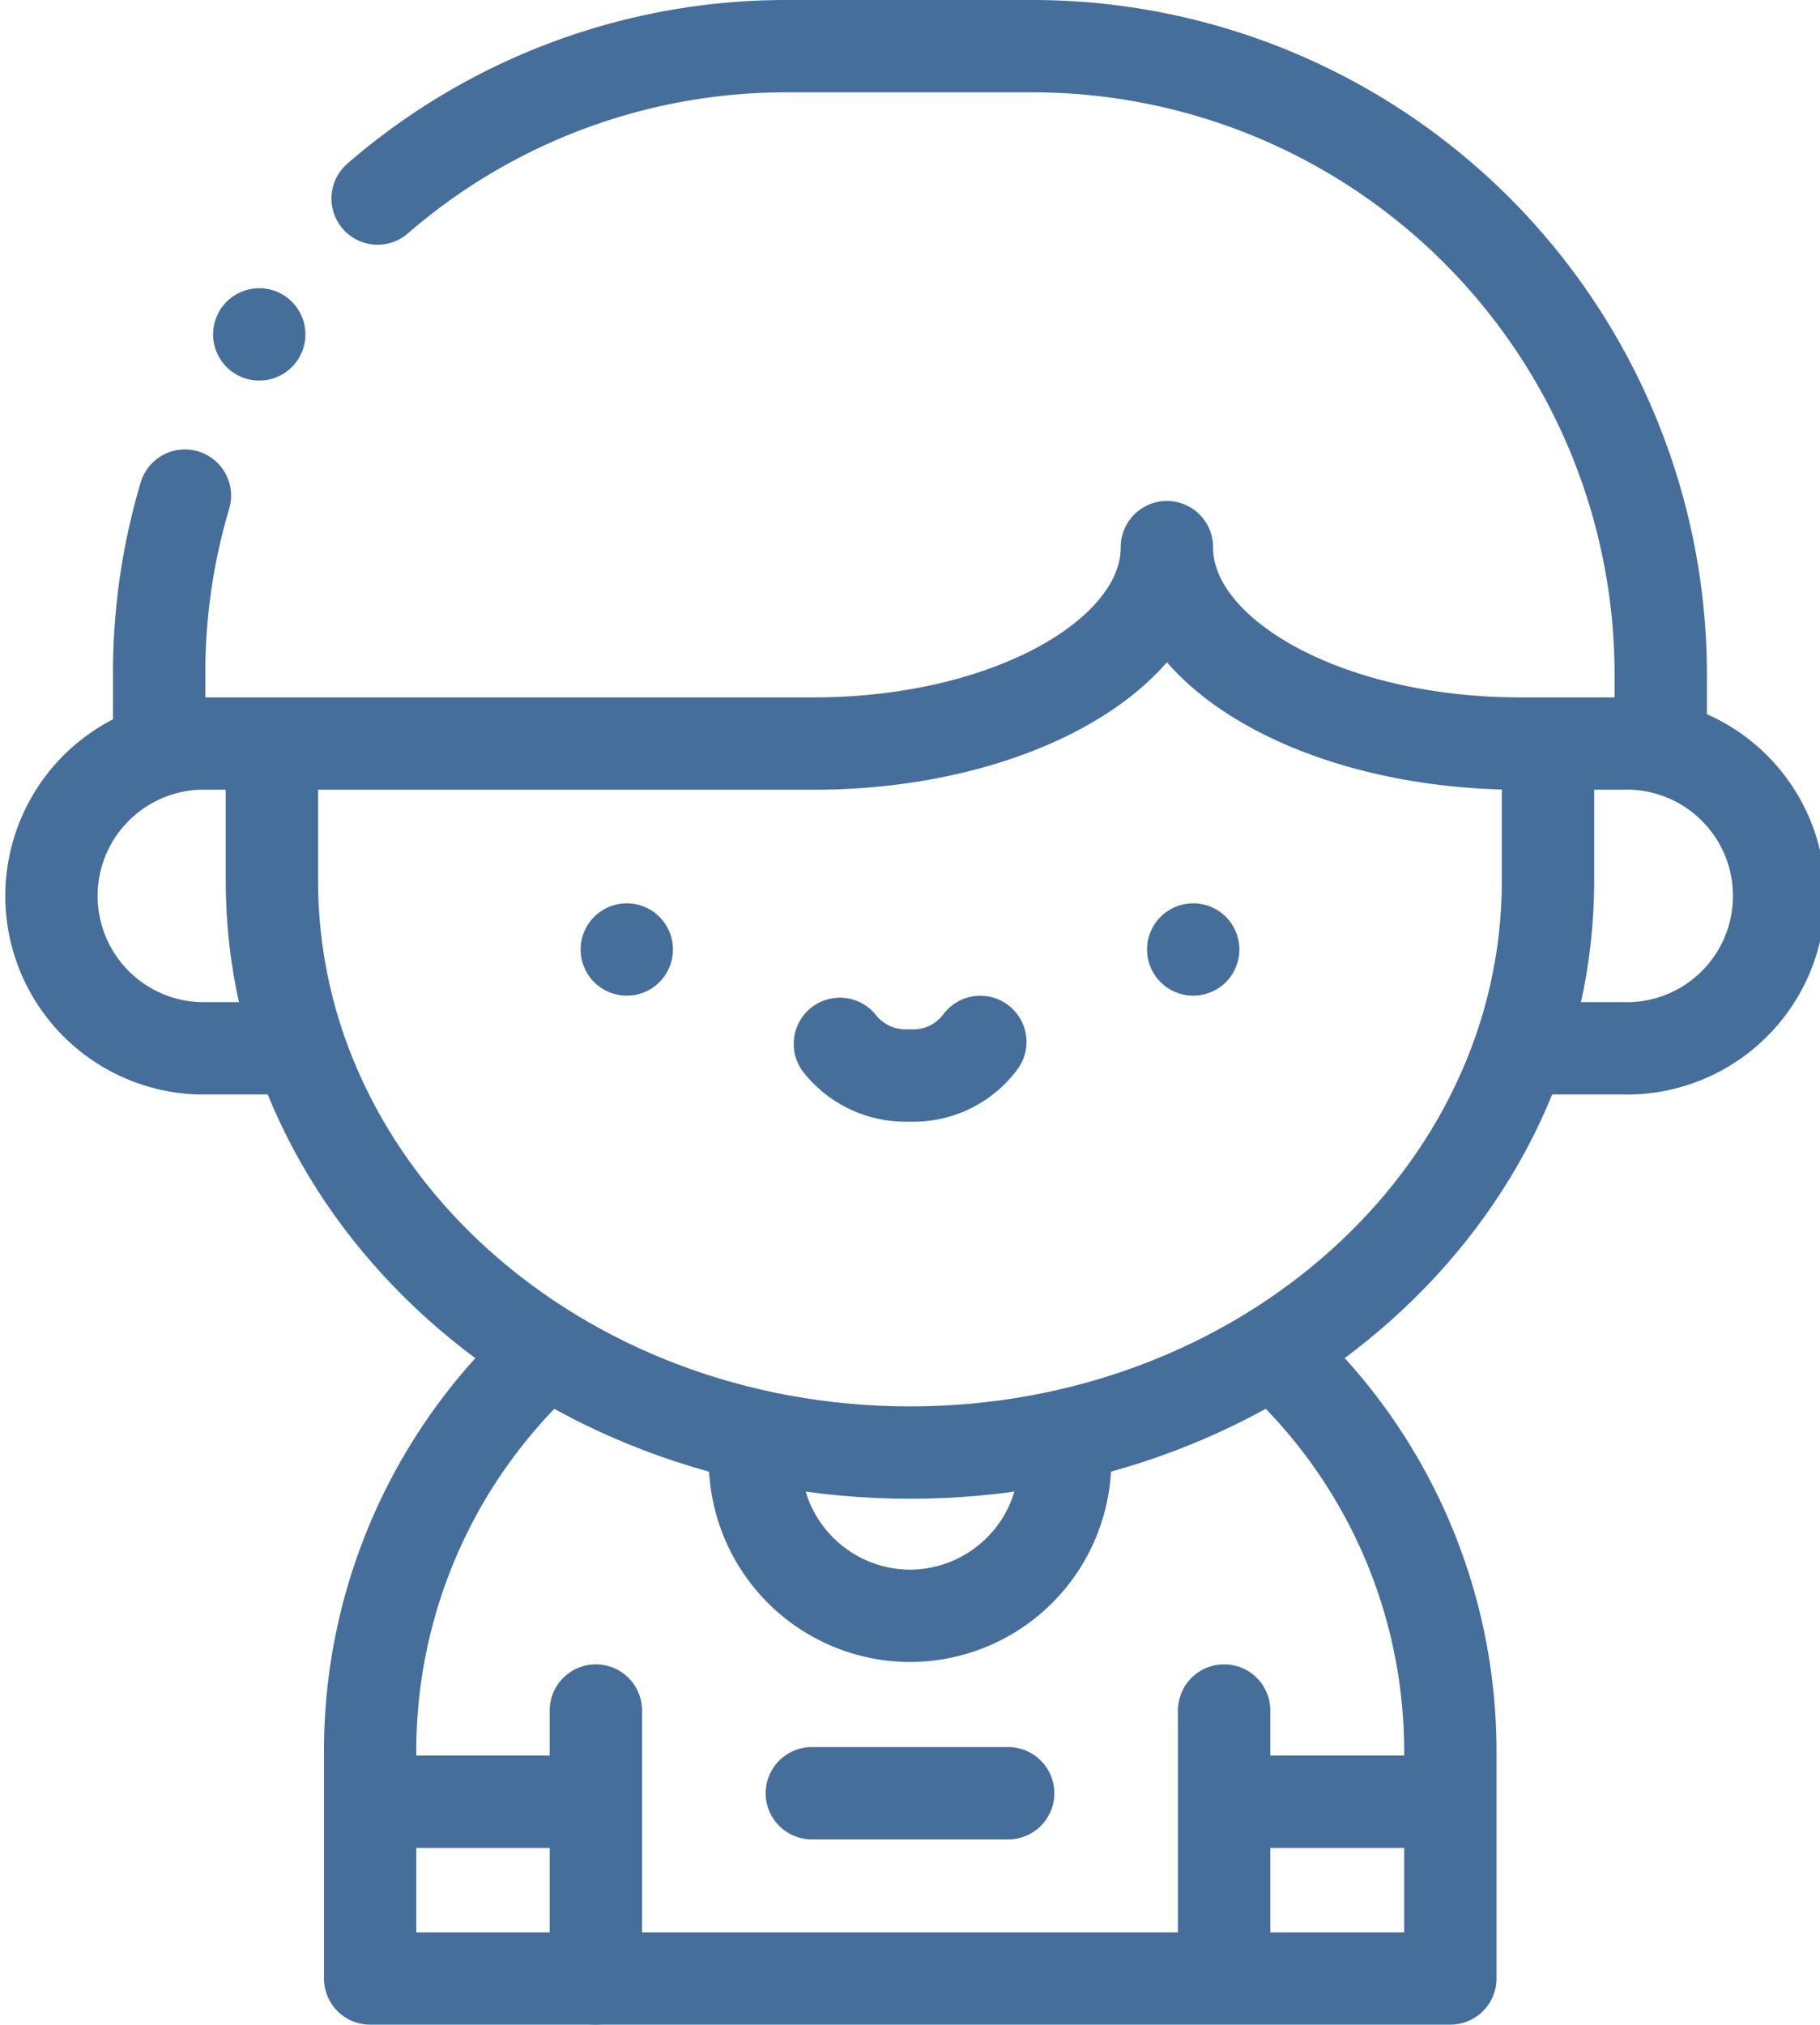
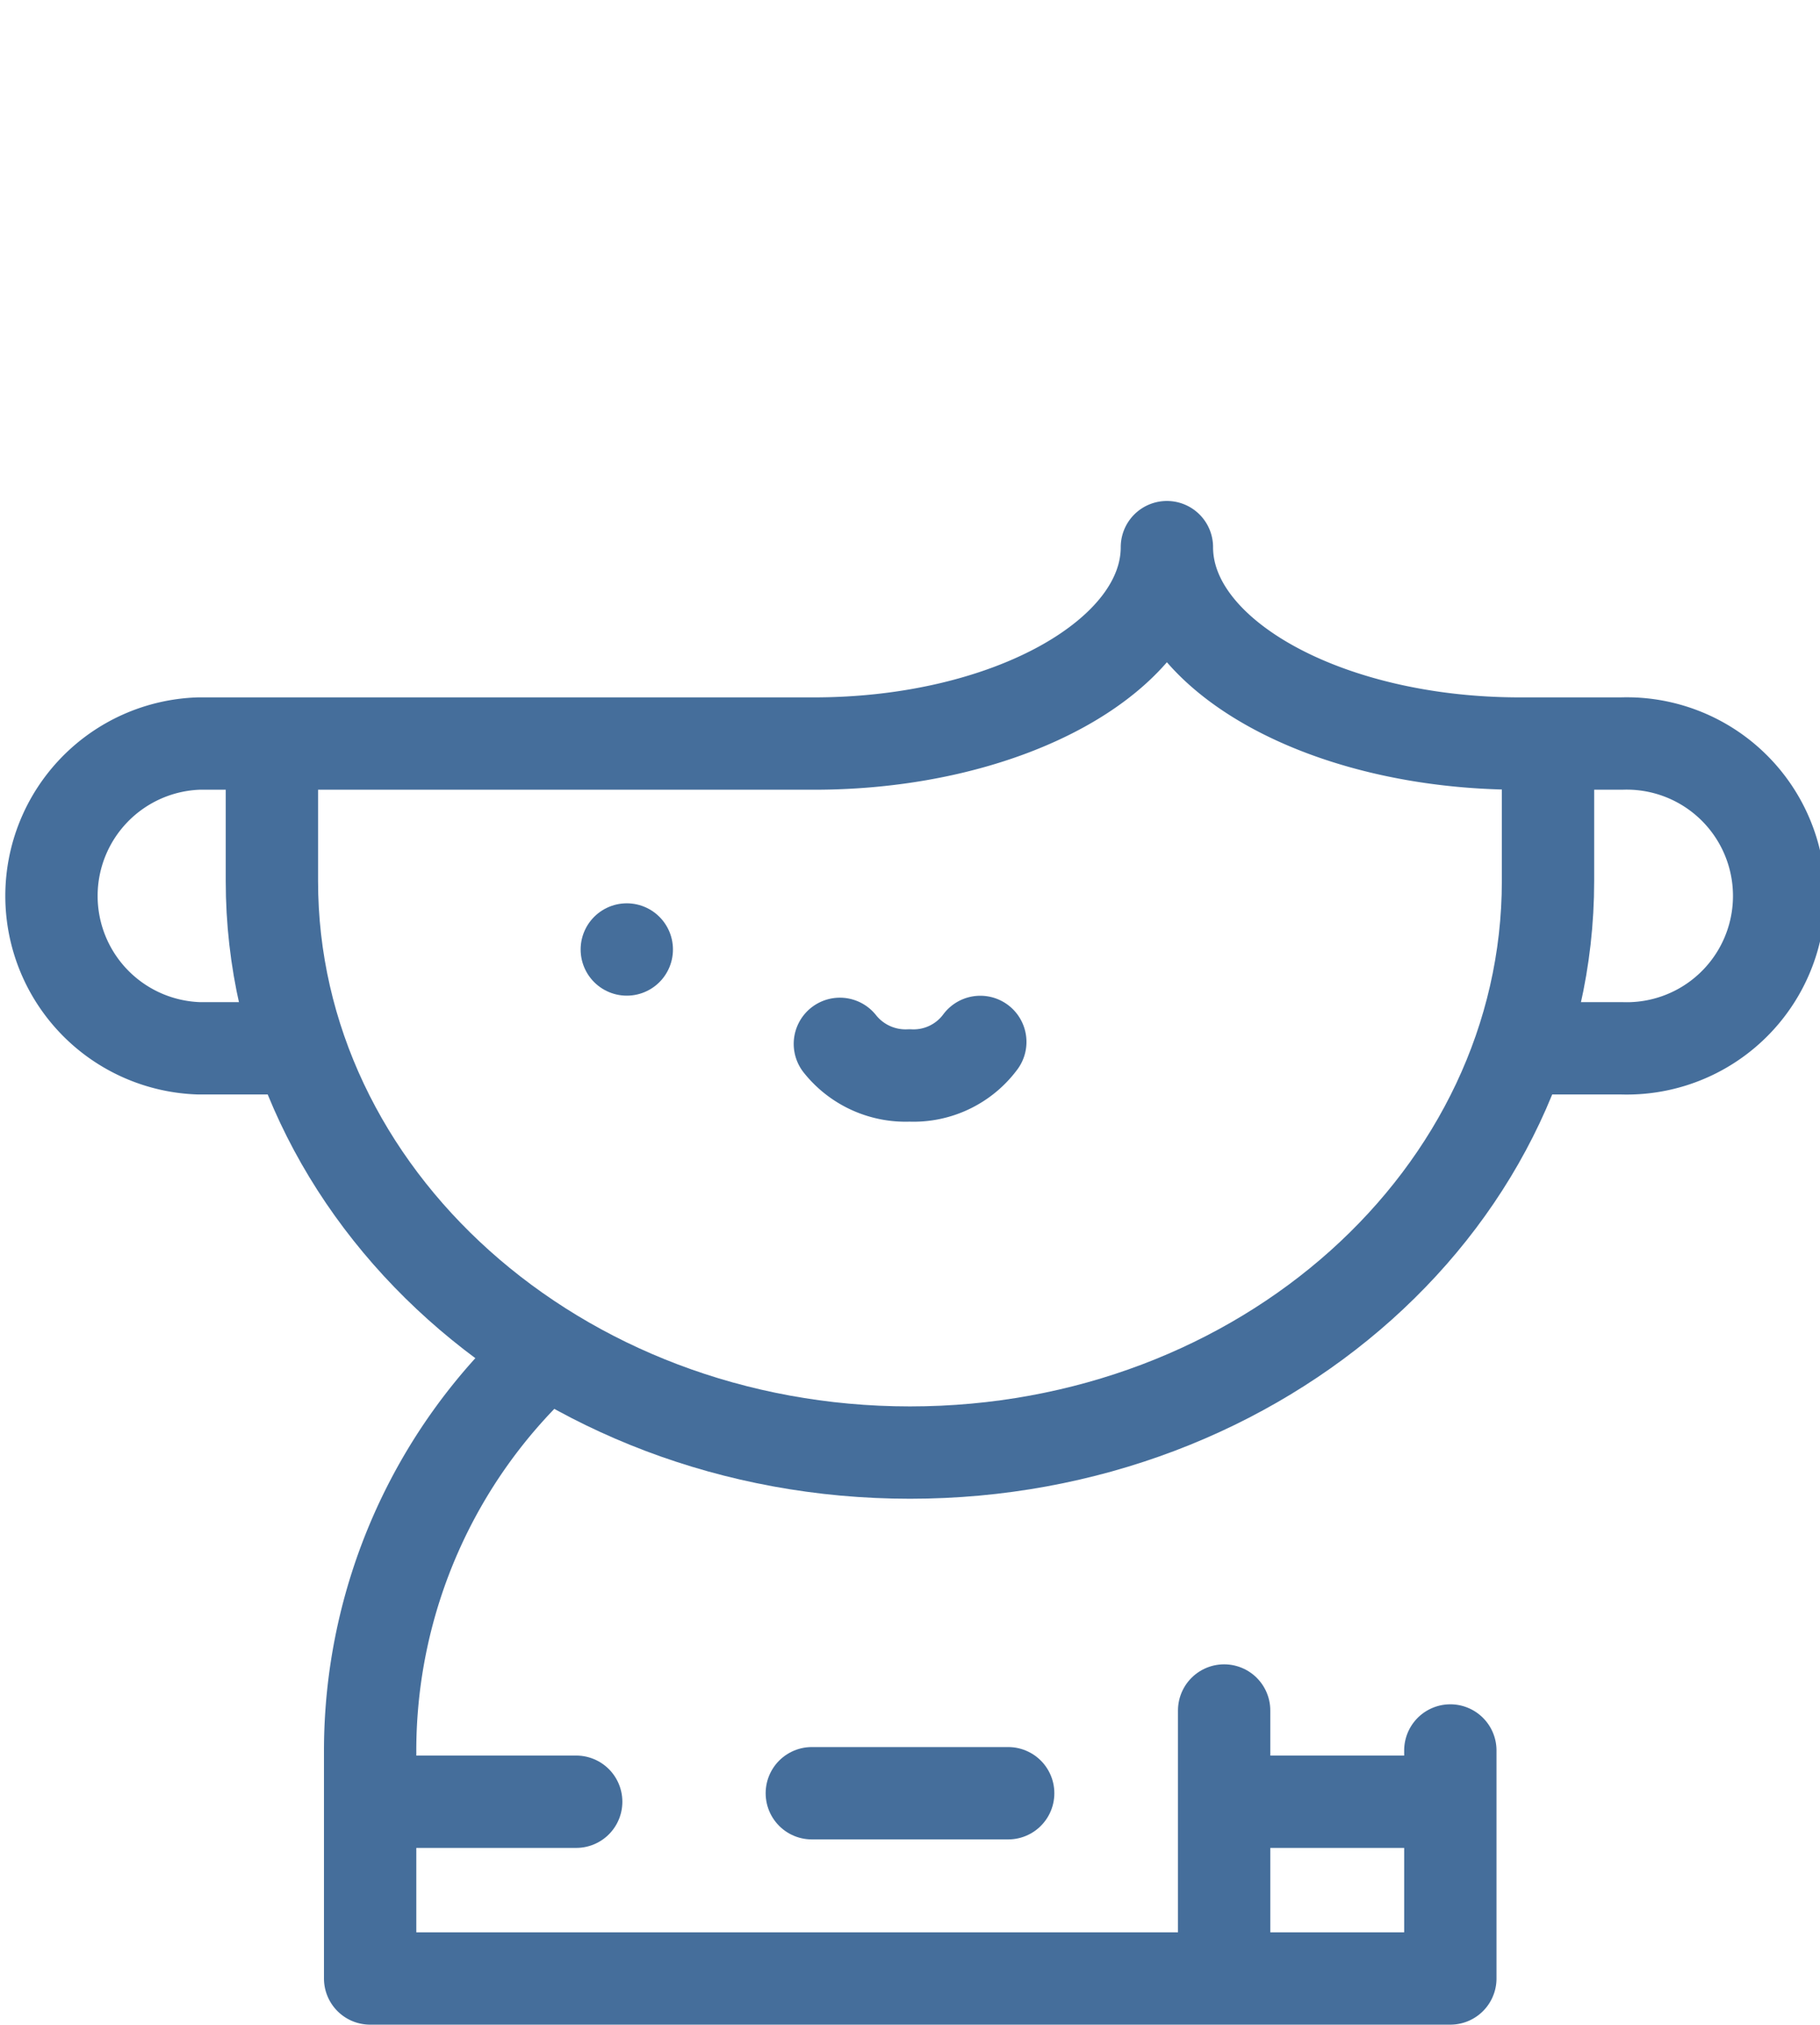
<svg xmlns="http://www.w3.org/2000/svg" width="19.713" height="21.925" viewBox="0 0 19.713 21.925">
  <g id="boy" transform="translate(-35.501 -9.5)">
    <g id="Group_7" data-name="Group 7" transform="translate(36.001 10)">
      <path id="Path_32" data-name="Path 32" d="M238.128,263.553a.909.909,0,0,0,.754.342.9.9,0,0,0,.767-.363" transform="translate(-229.531 -252.749)" fill="none" stroke="#456e9b" stroke-linecap="round" stroke-linejoin="round" stroke-width="1" fill-rule="evenodd" />
-       <line id="Line_15" data-name="Line 15" transform="translate(12.424 9.782)" fill="none" stroke="#456e9b" stroke-linecap="round" stroke-linejoin="round" stroke-width="1" />
      <line id="Line_16" data-name="Line 16" transform="translate(6.289 9.782)" fill="none" stroke="#456e9b" stroke-linecap="round" stroke-linejoin="round" stroke-width="1" />
-       <path id="Path_33" data-name="Path 33" d="M120.39,343a5.835,5.835,0,0,0-1.889,4.294v2.469h11.7v-2.469A5.835,5.835,0,0,0,128.308,343" transform="translate(-114.992 -328.838)" fill="none" stroke="#456e9b" stroke-linecap="round" stroke-linejoin="round" stroke-width="1" fill-rule="evenodd" />
-       <line id="Line_17" data-name="Line 17" y1="2.902" transform="translate(5.954 18.023)" fill="none" stroke="#456e9b" stroke-linecap="round" stroke-linejoin="round" stroke-width="1" />
+       <path id="Path_33" data-name="Path 33" d="M120.39,343a5.835,5.835,0,0,0-1.889,4.294v2.469h11.7v-2.469" transform="translate(-114.992 -328.838)" fill="none" stroke="#456e9b" stroke-linecap="round" stroke-linejoin="round" stroke-width="1" fill-rule="evenodd" />
      <line id="Line_18" data-name="Line 18" y2="2.689" transform="translate(12.759 18.023)" fill="none" stroke="#456e9b" stroke-linecap="round" stroke-linejoin="round" stroke-width="1" />
      <line id="Line_19" data-name="Line 19" x1="2.02" transform="translate(3.721 19.011)" fill="none" stroke="#456e9b" stroke-linecap="round" stroke-linejoin="round" stroke-width="1" />
      <line id="Line_20" data-name="Line 20" x1="2.02" transform="translate(12.972 19.011)" fill="none" stroke="#456e9b" stroke-linecap="round" stroke-linejoin="round" stroke-width="1" />
      <path id="Path_34" data-name="Path 34" d="M93.5,192.5v1.276c0,3.419,3.094,6.191,6.911,6.191s6.911-2.772,6.911-6.191V192.5" transform="translate(-91.055 -184.737)" fill="none" stroke="#456e9b" stroke-linecap="round" stroke-linejoin="round" stroke-width="1" fill-rule="evenodd" />
-       <path id="Path_35" data-name="Path 35" d="M219.86,369.154v.043a1.685,1.685,0,0,1-1.68,1.68h0a1.685,1.685,0,0,1-1.68-1.68v-.043" transform="translate(-208.823 -353.879)" fill="none" stroke="#456e9b" stroke-linecap="round" stroke-linejoin="round" stroke-width="1" fill-rule="evenodd" />
      <path id="Path_36" data-name="Path 36" d="M51.975,142.929h1.088a1.651,1.651,0,1,0,0-3.3h-1.1c-2.1,0-3.823-.957-3.823-2.127,0,1.17-1.721,2.127-3.823,2.127H37.652a1.651,1.651,0,0,0,0,3.3H38.74" transform="translate(-36.001 -132.077)" fill="none" stroke="#456e9b" stroke-linecap="round" stroke-linejoin="round" stroke-width="1" fill-rule="evenodd" />
-       <path id="Path_37" data-name="Path 37" d="M81.085,17.451v-.666A6.806,6.806,0,0,0,74.3,10h-2.69a6.753,6.753,0,0,0-4.423,1.65M65.1,14.867a6.73,6.73,0,0,0-.279,1.919v.666" transform="translate(-63.597 -10)" fill="none" stroke="#456e9b" stroke-linecap="round" stroke-linejoin="round" stroke-width="1" fill-rule="evenodd" />
      <line id="Line_21" data-name="Line 21" x2="2.127" transform="translate(8.293 18.919)" fill="none" stroke="#456e9b" stroke-linecap="round" stroke-linejoin="round" stroke-width="1" />
-       <line id="Line_22" data-name="Line 22" transform="translate(2.308 3.121)" fill="none" stroke="#456e9b" stroke-linecap="round" stroke-linejoin="round" stroke-width="1" />
    </g>
  </g>
</svg>